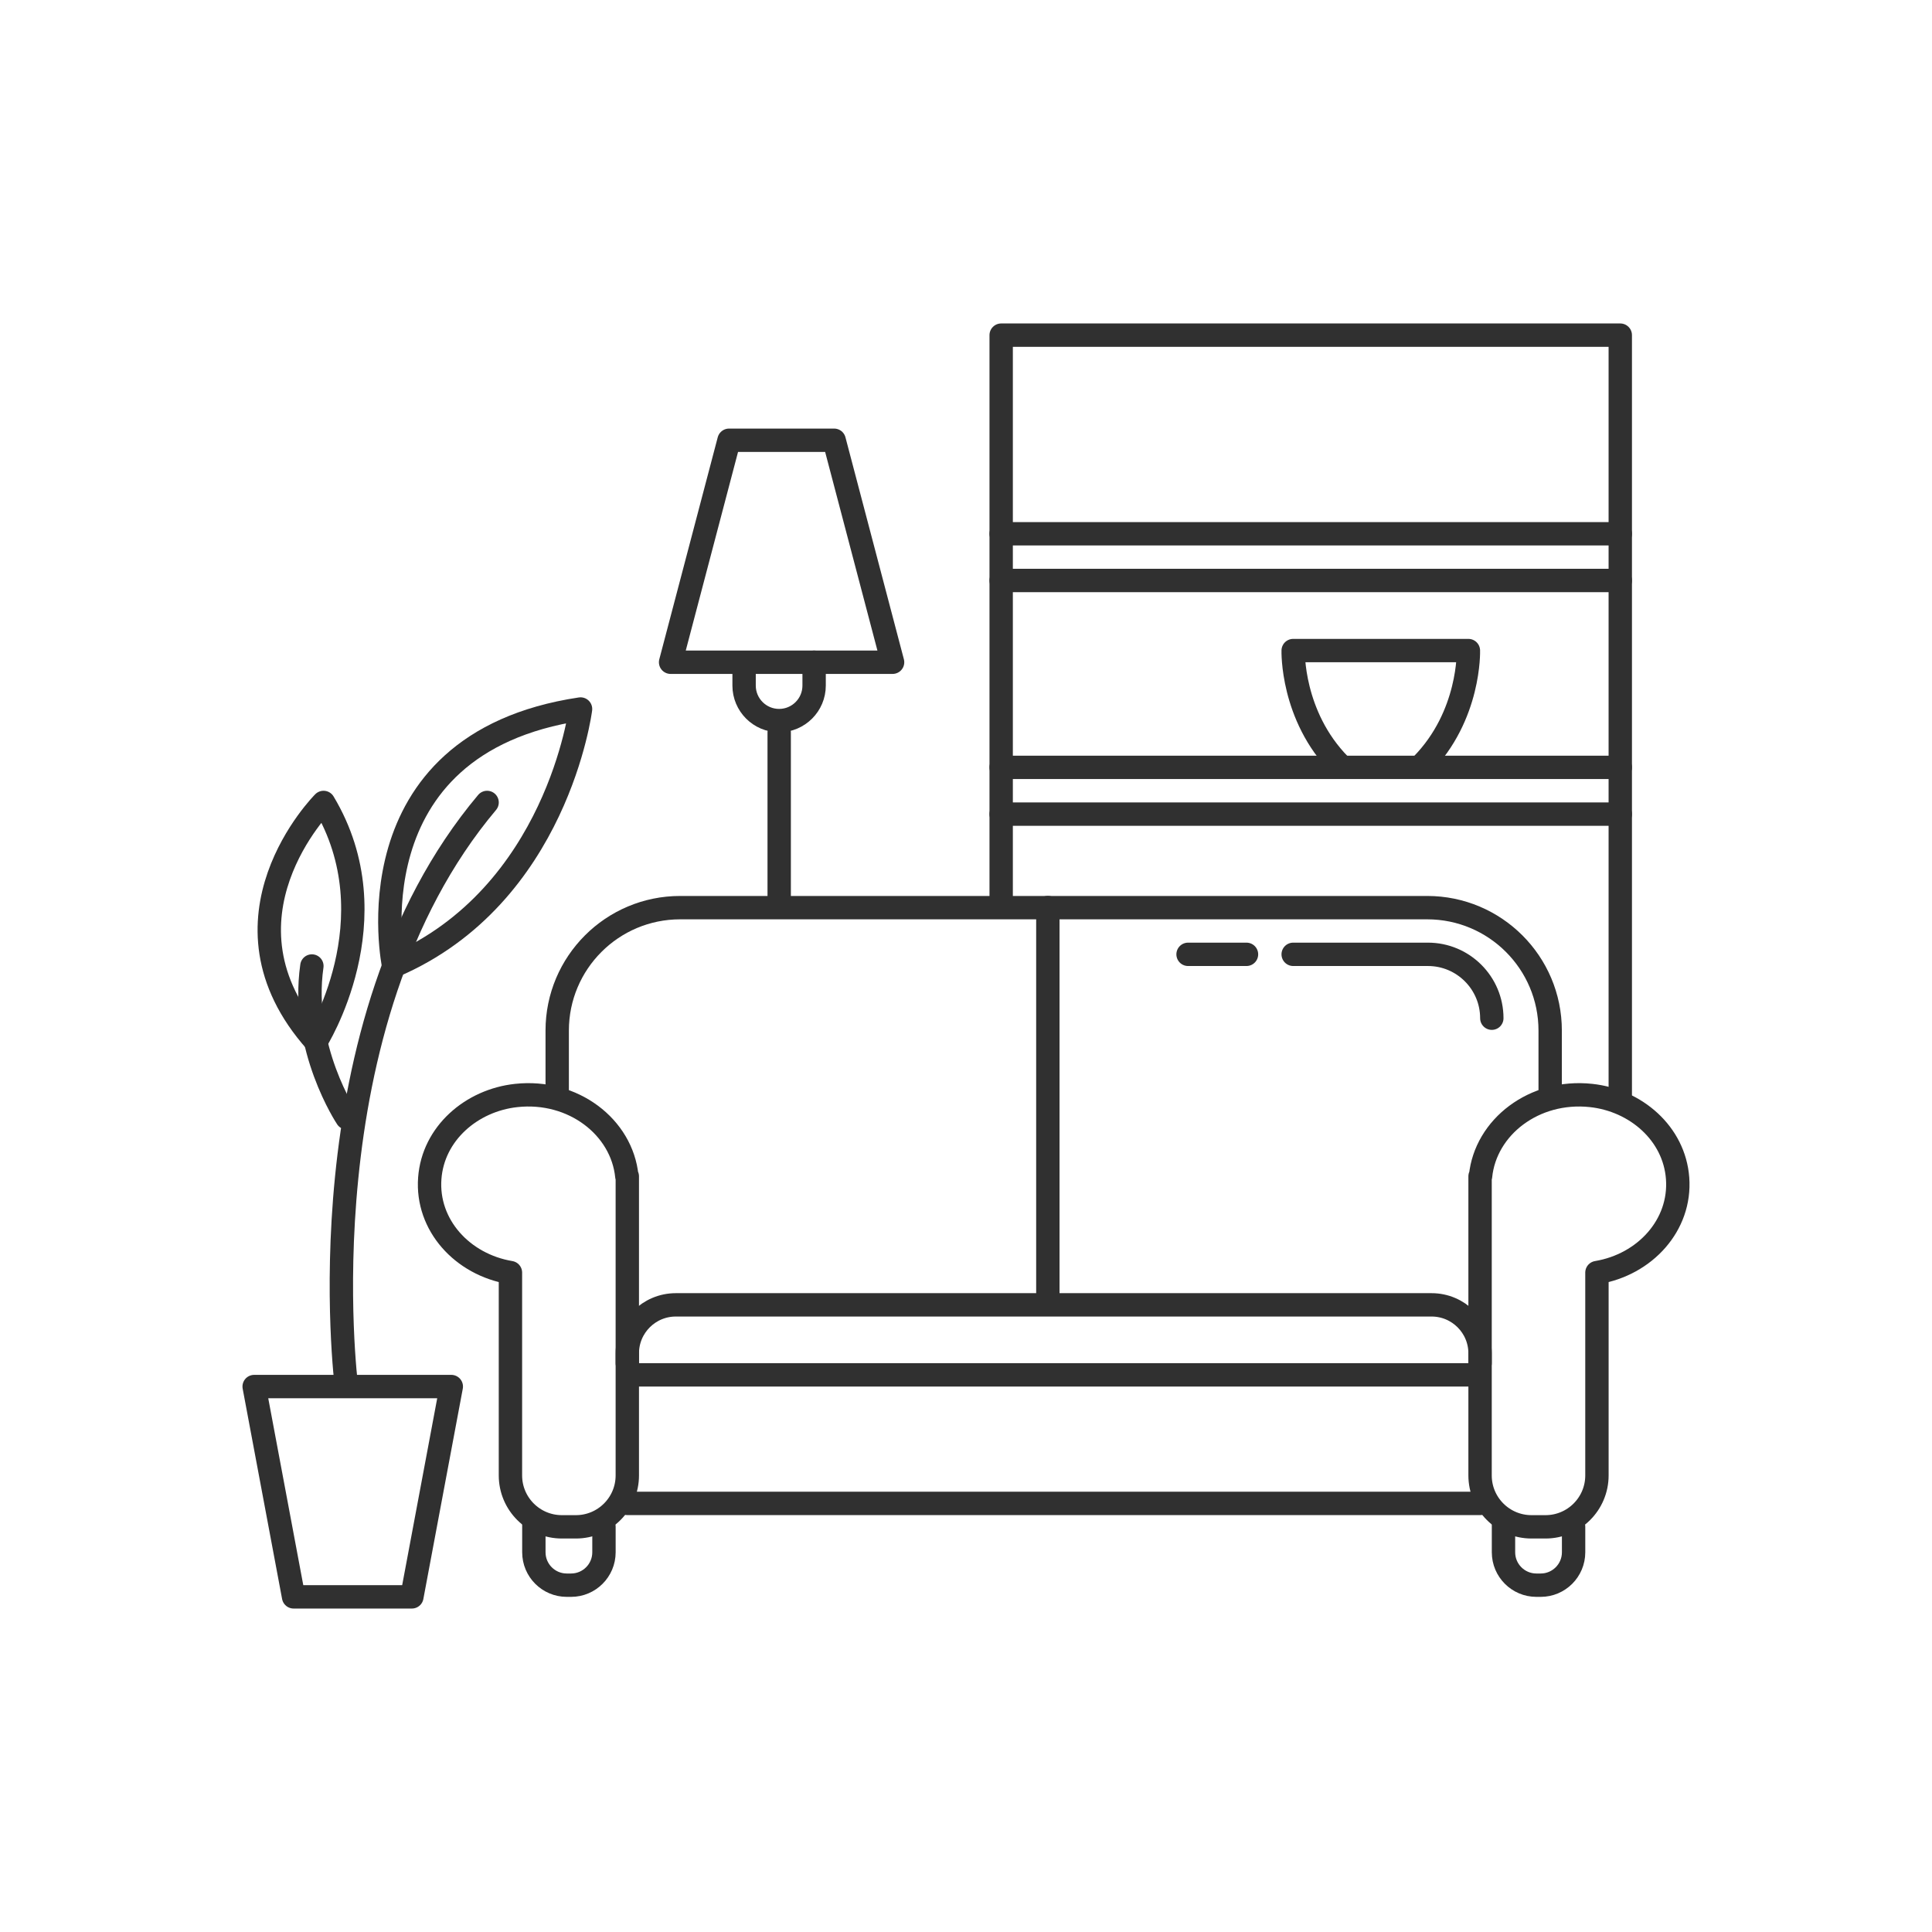
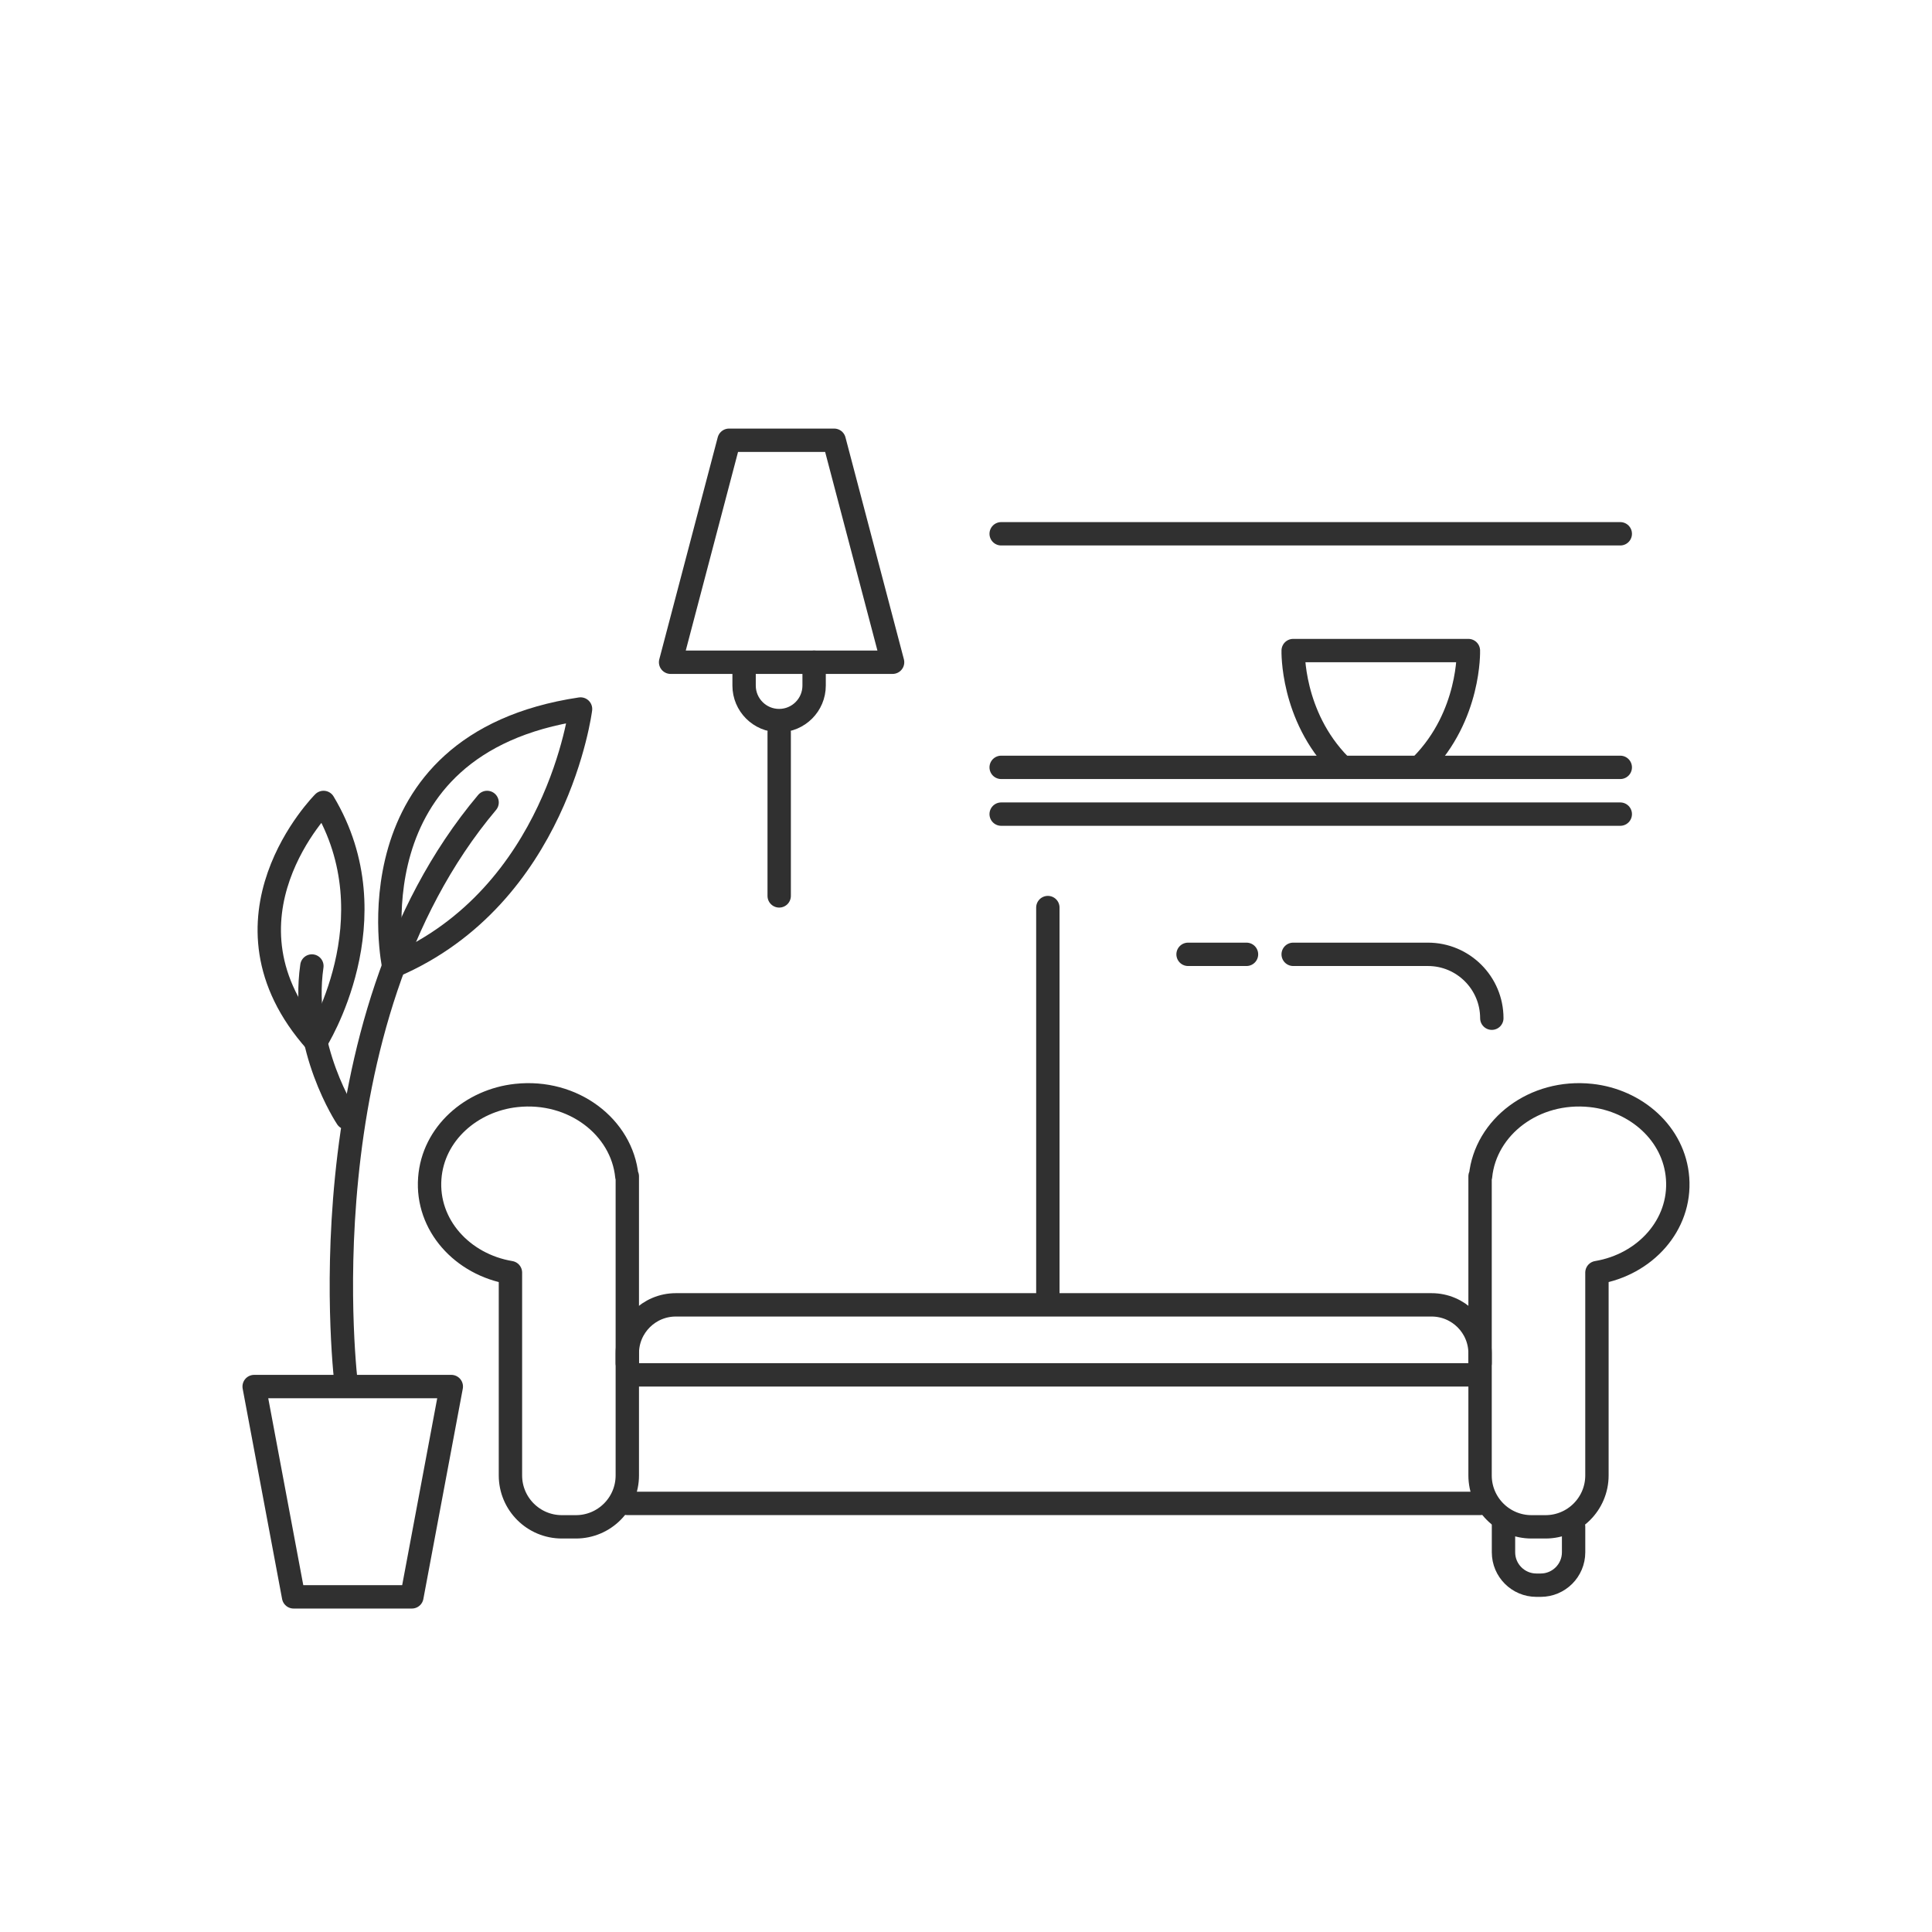
<svg xmlns="http://www.w3.org/2000/svg" version="1.1" id="_x3C_Layer_x3E_" x="0px" y="0px" viewBox="0 0 2450 2450" style="enable-background:new 0 0 2450 2450;" xml:space="preserve">
  <style type="text/css">
	._x005B_Ďî_x0020_óěîë÷ŕíčţ_x005D_{fill:#FFFFFF;stroke:#000000;stroke-miterlimit:10;}
	._x005B_Default_x005D_{fill:#FFFFFF;stroke:#262424;stroke-miterlimit:10;}
	.st0{fill:none;stroke:#303030;stroke-width:29.63;stroke-linecap:round;stroke-linejoin:round;stroke-miterlimit:10;}
</style>
  <g>
    <g>
      <g>
        <path class="st0" d="M794.9,1491.7c-6.2-62.4-68-110.3-140.2-102.5c-56.7,6.1-105.5,48.1-109.7,105     c-4.4,59.2,41.2,109.4,102.3,119.6v257.2c0,36,29.2,65.2,65.2,65.2h17.8c36,0,65.2-29.2,65.2-65.2v-379.3H794.9z" />
        <path class="st0" d="M1877.5,1491.7c6.2-62.4,68-110.3,140.2-102.5c56.7,6.1,105.5,48.1,109.7,105     c4.4,59.2-41.2,109.4-102.3,119.6v257.2c0,36-29.2,65.2-65.2,65.2h-17.8c-36,0-65.2-29.2-65.2-65.2v-379.3H1877.5z" />
        <line class="st0" x1="795.5" y1="1906.5" x2="1877" y2="1906.5" />
-         <path class="st0" d="M677,1927.3v41.2c0,23,18.7,41.7,41.7,41.7h5.5c23,0,41.7-18.7,41.7-41.7v-32.4" />
        <path class="st0" d="M1906.6,1927.3v41.2c0,23,18.7,41.7,41.7,41.7h5.5c23,0,41.7-18.7,41.7-41.7v-32.4" />
        <line class="st0" x1="810.3" y1="1743.5" x2="1862.1" y2="1743.5" />
        <path class="st0" d="M795.5,1728.7v-12.5c0-34,27.6-61.5,61.5-61.5h958.4c34,0,61.5,27.6,61.5,61.5v12.5" />
        <line class="st0" x1="1328.8" y1="1639.8" x2="1328.8" y2="1150.9" />
-         <path class="st0" d="M706.6,1388v-81.1c0-86.1,69.8-155.9,155.9-155.9h947.4c86.1,0,155.9,69.8,155.9,155.9v81.1" />
        <path class="st0" d="M1639.9,1210.2h170.9c44.7,0,81,36.3,81,81" />
        <line class="st0" x1="1506.6" y1="1210.2" x2="1580.7" y2="1210.2" />
      </g>
    </g>
    <g>
      <line class="st0" x1="988.1" y1="1136.1" x2="988.1" y2="928.7" />
      <polygon class="st0" points="1131.9,839.8 1057.8,558.3 924.5,558.3 850.4,839.8   " />
      <path class="st0" d="M943.6,854.6v14.8c0,24.5,19.9,44.4,44.4,44.4h0c24.5,0,44.4-19.9,44.4-44.4v-29.6" />
    </g>
-     <polyline class="st0" points="1269.6,1136.1 1269.6,425 2054.7,425 2054.7,1388  " />
    <line class="st0" x1="1269.6" y1="676.9" x2="2054.7" y2="676.9" />
-     <line class="st0" x1="1269.6" y1="736.1" x2="2054.7" y2="736.1" />
    <line class="st0" x1="1269.6" y1="973.1" x2="2054.7" y2="973.1" />
    <line class="st0" x1="1269.6" y1="1032.4" x2="2054.7" y2="1032.4" />
    <path class="st0" d="M1699.2,970.2c-61.8-62.7-59.3-145.2-59.3-145.2h222.2c0,0,2.6,82.4-59.3,145.2" />
    <polygon class="st0" points="522.3,2025 572.3,1758.3 322.3,1758.3 372.3,2025  " />
    <path class="st0" d="M439.3,1757.7c0,0-58.6-458.6,178.4-740.1" />
    <path class="st0" d="M499.2,1225c0,0-59.3-281.5,237-325.9C736.2,899.1,706.6,1136.1,499.2,1225z" />
    <path class="st0" d="M439.9,1417.6c0,0-59.3-88.9-44.4-192.6" />
    <path class="st0" d="M400.6,1321c0,0,98.6-155.2,9.7-303.4C410.3,1017.6,262.1,1165.7,400.6,1321z" />
  </g>
</svg>